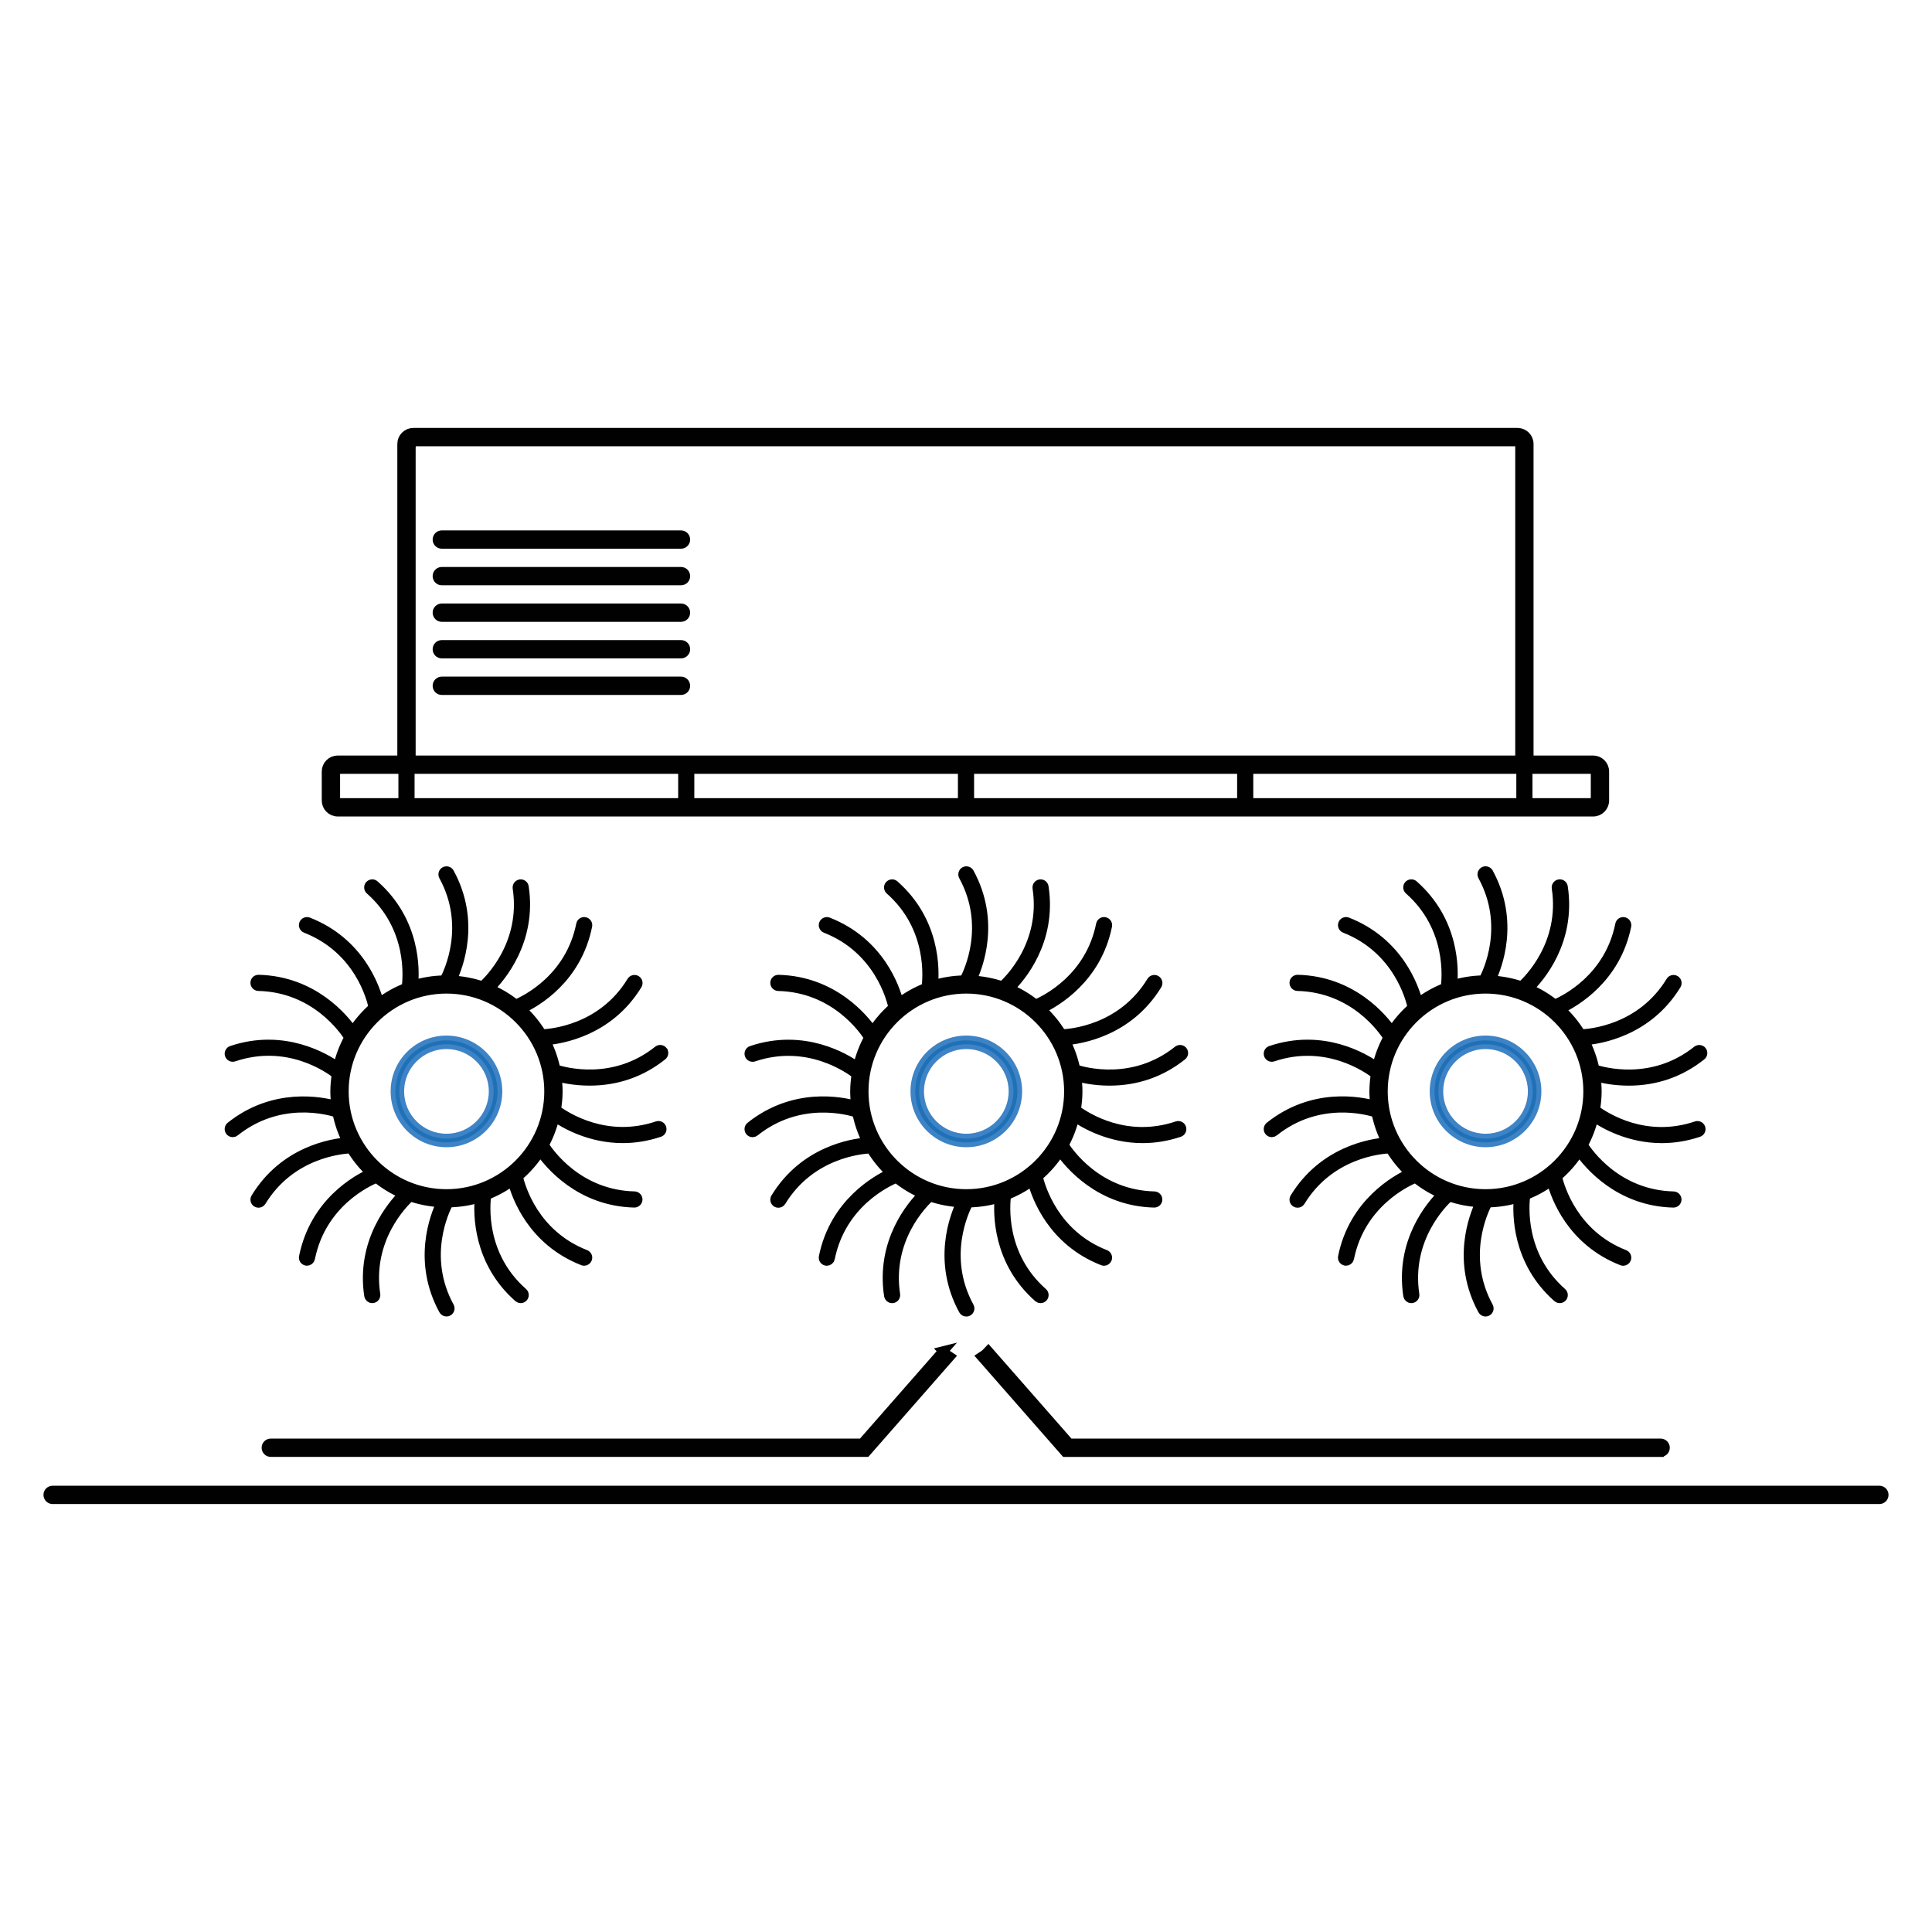
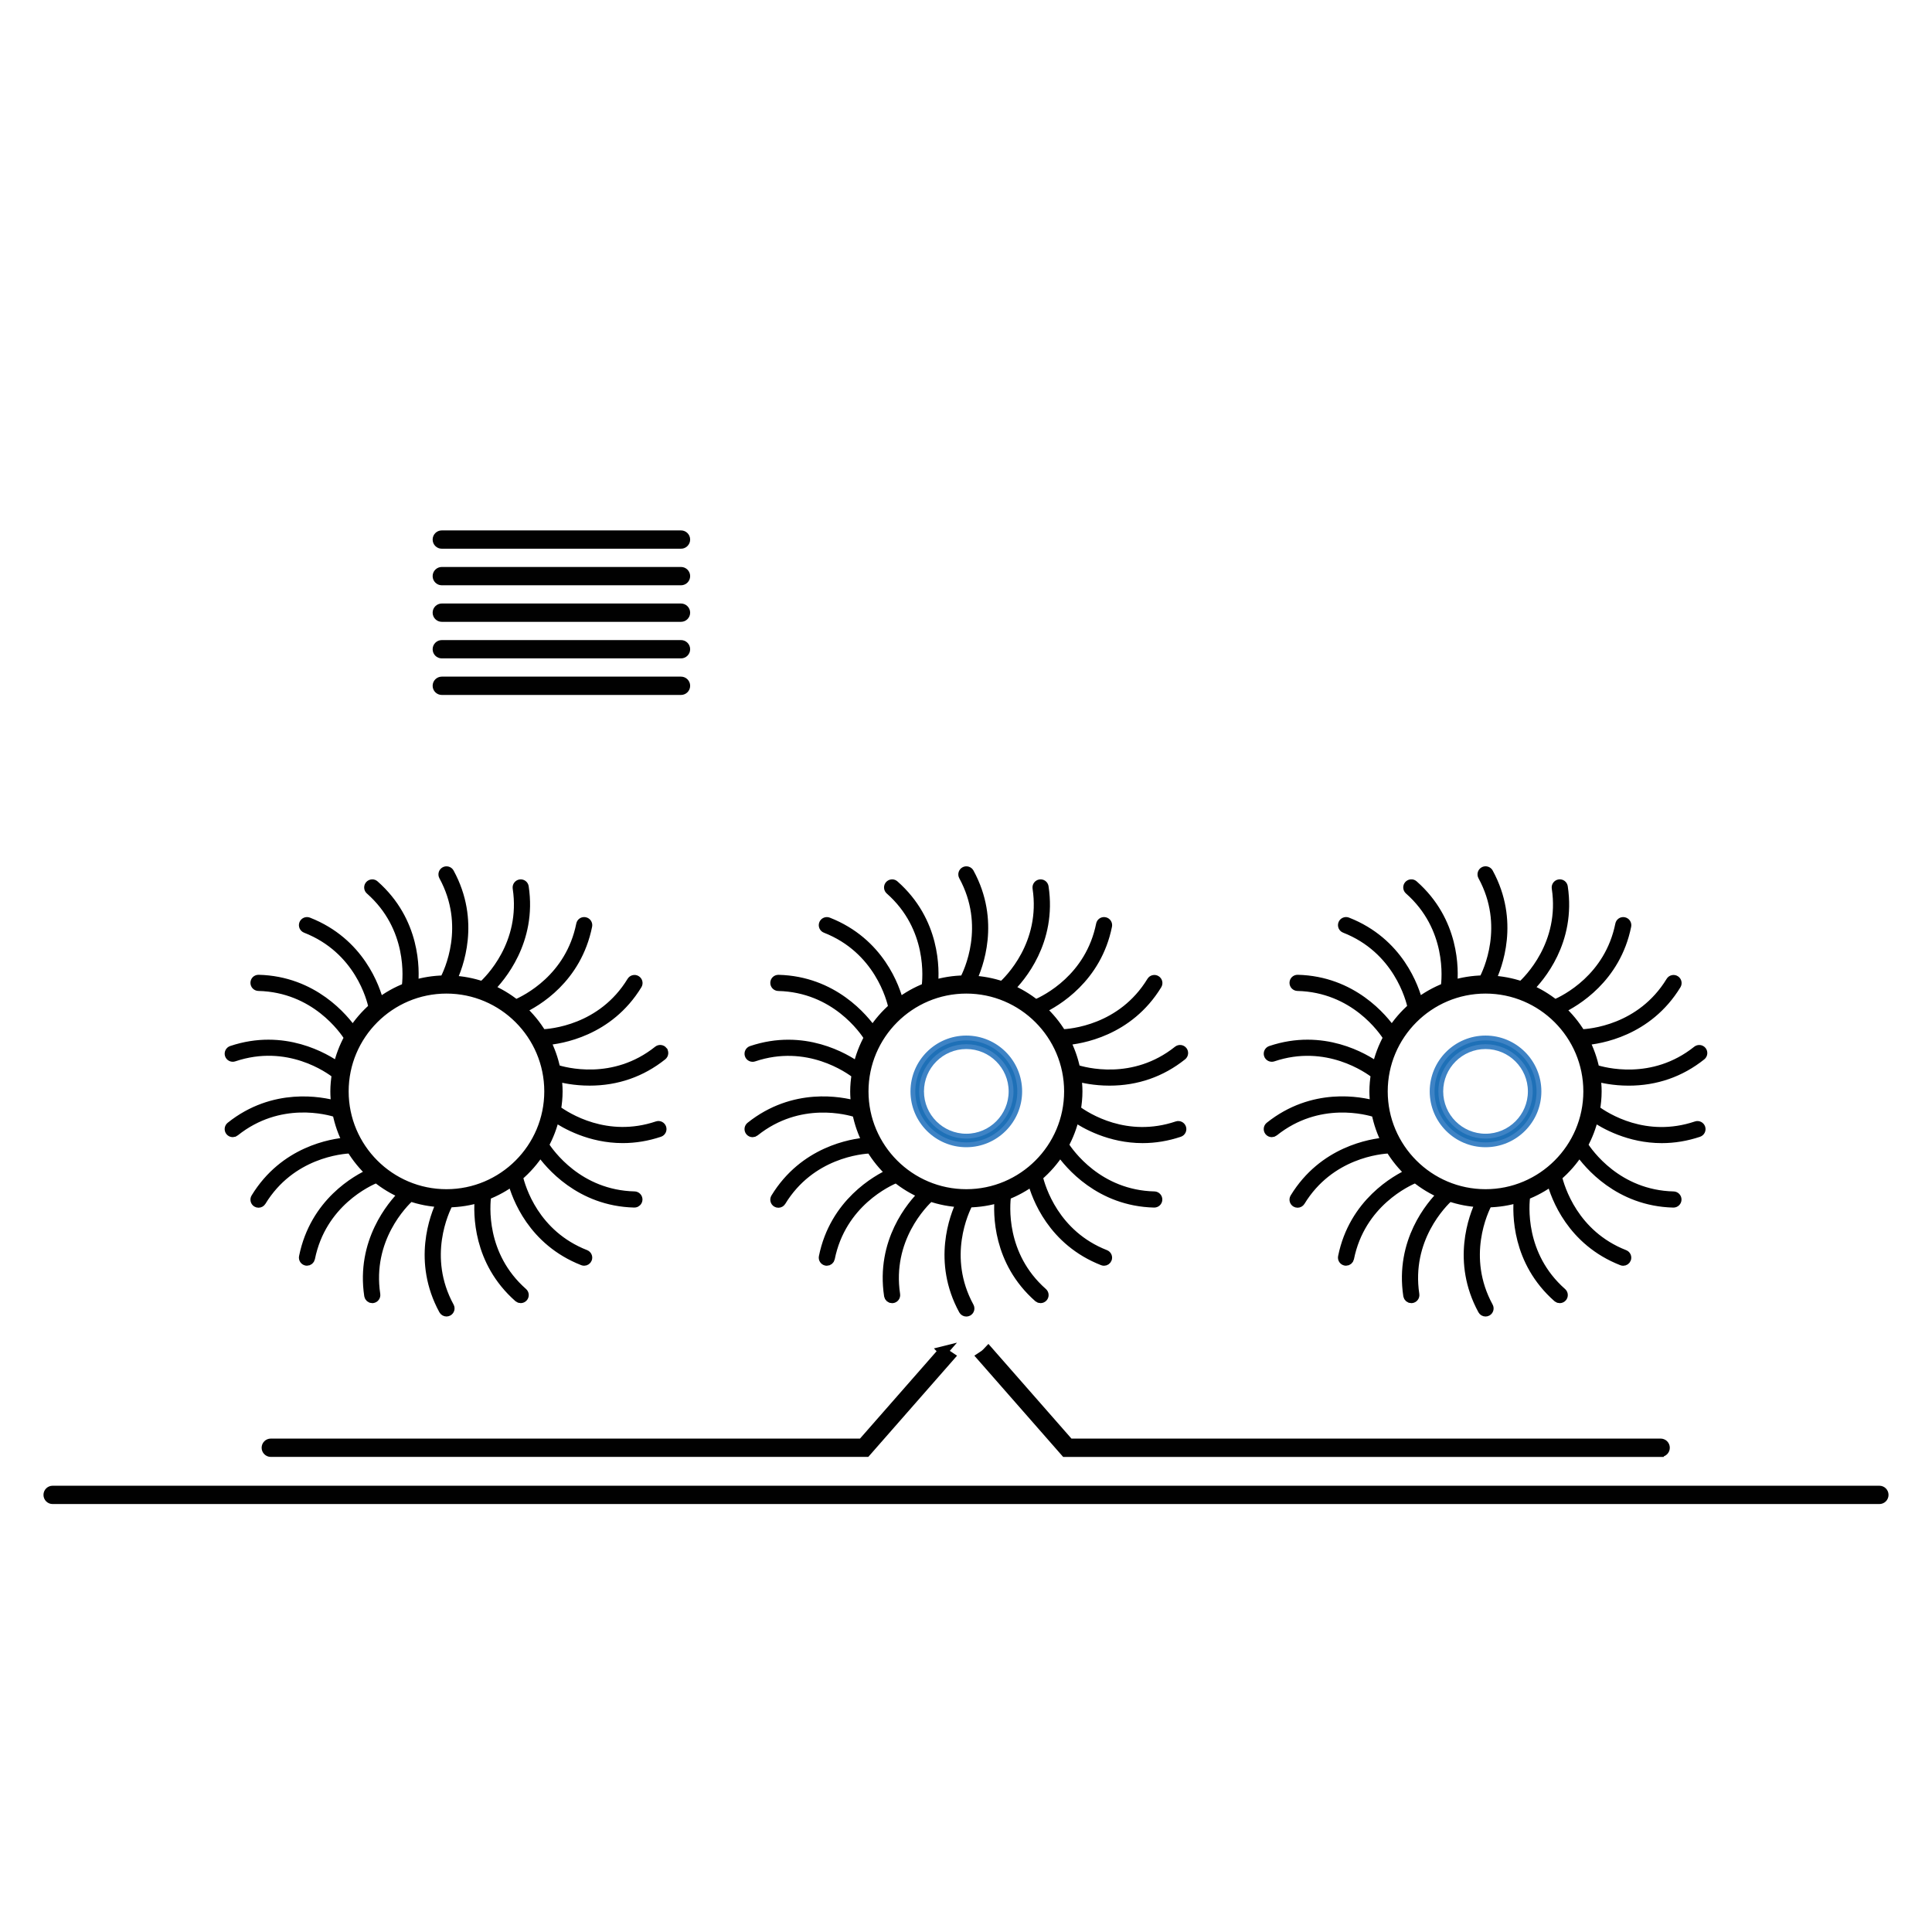
<svg xmlns="http://www.w3.org/2000/svg" width="200" height="200" version="1.1" viewBox="0 0 200 200">
  <defs>
    <style> .cls-1, .cls-2 { fill: #010101; stroke: #010101; } .cls-1, .cls-2, .cls-3 { stroke-miterlimit: 10; } .cls-2 { stroke-linecap: round; } .cls-3 { fill: #1e70b7; stroke: #3e83c5; stroke-width: .5px; } </style>
  </defs>
  <g>
    <g id="Ebene_1">
      <g>
        <g>
-           <path class="cls-3" d="M46.218,107.451c-3.05,0-5.53,2.481-5.53,5.53s2.481,5.529,5.53,5.529,5.529-2.481,5.529-5.529-2.481-5.53-5.529-5.53ZM46.218,117.613c-2.555,0-4.634-2.078-4.634-4.633s2.079-4.634,4.634-4.634,4.633,2.078,4.633,4.634-2.078,4.633-4.633,4.633Z" />
          <path class="cls-3" d="M100.032,107.451c-3.049,0-5.529,2.481-5.529,5.53s2.481,5.529,5.529,5.529,5.529-2.481,5.529-5.529-2.481-5.53-5.529-5.53ZM100.032,117.613c-2.555,0-4.633-2.078-4.633-4.633s2.078-4.634,4.633-4.634,4.633,2.078,4.633,4.634-2.078,4.633-4.633,4.633Z" />
          <path class="cls-3" d="M153.783,107.451c-3.05,0-5.53,2.481-5.53,5.53s2.481,5.529,5.53,5.529,5.529-2.481,5.529-5.529-2.481-5.53-5.529-5.53ZM153.783,117.613c-2.555,0-4.634-2.078-4.634-4.633s2.079-4.634,4.634-4.634,4.633,2.078,4.633,4.634-2.078,4.633-4.633,4.633Z" />
        </g>
-         <path class="cls-1" d="M34.964,84.023h129.956c.636,0,1.155-.518,1.155-1.155v-3.002c0-.637-.518-1.155-1.155-1.155h-6.72c.02-.085.052-.167.052-.258v-32.497c0-.637-.518-1.155-1.155-1.155H42.786c-.636,0-1.155.518-1.155,1.155v32.497c0,.092.032.173.052.258h-6.72c-.636,0-1.155.518-1.155,1.155v3.002c0,.637.518,1.155,1.155,1.155ZM158.141,79.608h6.779c.143,0,.258.116.258.258v3.002c0,.142-.116.258-.258.258h-6.779v-3.518ZM99.664,83.126h-28.289v-3.518h28.289v3.518ZM128.567,83.126h-28.23v-3.518h28.23v3.518ZM157.469,83.126h-28.23v-3.518h28.23v3.518ZM42.528,45.957c0-.142.116-.258.258-.258h114.313c.143,0,.258.116.258.258v32.497c0,.142-.116.258-.258.258H42.786c-.143,0-.258-.116-.258-.258v-32.497ZM42.416,79.608h28.288v3.518h-28.288v-3.518ZM34.706,79.866c0-.142.116-.258.258-.258h6.779v3.518h-6.779c-.143,0-.258-.116-.258-.258v-3.002Z" />
        <path class="cls-1" d="M45.735,56.303h24.761c.248,0,.448-.2.448-.448s-.2-.448-.448-.448h-24.761c-.248,0-.448.2-.448.448s.2.448.448.448Z" />
        <path class="cls-1" d="M45.735,60.088h24.761c.248,0,.448-.2.448-.448s-.2-.448-.448-.448h-24.761c-.248,0-.448.2-.448.448s.2.448.448.448Z" />
        <path class="cls-1" d="M45.735,63.872h24.761c.248,0,.448-.2.448-.448s-.2-.448-.448-.448h-24.761c-.248,0-.448.2-.448.448s.2.448.448.448Z" />
        <path class="cls-1" d="M45.735,67.657h24.761c.248,0,.448-.2.448-.448s-.2-.448-.448-.448h-24.761c-.248,0-.448.2-.448.448s.2.448.448.448Z" />
        <path class="cls-1" d="M45.735,71.441h24.761c.248,0,.448-.2.448-.448s-.2-.448-.448-.448h-24.761c-.248,0-.448.2-.448.448s.2.448.448.448Z" />
        <path class="cls-2" d="M23.944,109.378c.081.041.173.048.257.018,5.611-1.89,9.904,1.21,10.649,1.799-.091.584-.153,1.177-.153,1.786,0,.5.043.99.105,1.474-1.552-.435-6.458-1.399-10.919,2.163-.144.116-.168.327-.052.474.066.08.161.125.262.125.078,0,.153-.026.21-.074,4.62-3.688,9.717-2.25,10.611-1.955.211,1.08.576,2.104,1.066,3.054-1.642.121-6.541.911-9.505,5.768-.047.076-.061.166-.04.254s.075.162.151.208c.052.032.112.049.175.049.116,0,.224-.06.288-.161,3.04-4.983,8.287-5.427,9.299-5.467.57.947,1.269,1.804,2.078,2.549-1.464.655-5.841,3.046-6.976,8.679-.037.181.081.359.263.397.021.004.044.006.065.006.158,0,.297-.113.33-.27,1.167-5.793,6.007-7.972,6.875-8.319.839.679,1.773,1.246,2.782,1.67-1.167,1.164-4.403,4.952-3.562,10.508.024.164.166.287.332.287.017,0,.035-.002.05-.004.183-.028.31-.199.284-.383-.874-5.77,2.859-9.484,3.596-10.153,1.019.353,2.102.562,3.227.613-.693,1.44-2.507,6.111.234,11.135.06.107.173.173.295.173.057,0,.112-.014.161-.041.162-.088.222-.293.133-.456-2.824-5.178-.513-9.98-.078-10.796,1.115-.021,2.194-.193,3.211-.511-.154,1.642-.212,6.597,4.032,10.336.06.055.139.085.221.085.098,0,.19-.042.252-.114.06-.067.089-.154.084-.244-.006-.089-.046-.172-.113-.23-4.378-3.858-3.91-9.08-3.772-10.091.968-.374,1.87-.874,2.692-1.482.439,1.664,2.085,6.221,7.306,8.265.04.016.081.024.124.024.138,0,.261-.084.312-.214.033-.083.032-.174-.004-.256-.037-.082-.102-.146-.186-.179-5.281-2.07-6.694-6.875-6.972-8.087.895-.753,1.668-1.642,2.3-2.631.931,1.339,4.099,5.209,9.75,5.346.18,0,.331-.147.336-.329.003-.184-.144-.338-.327-.343h0c-5.835-.141-8.84-4.459-9.374-5.304.5-.906.874-1.888,1.116-2.921,1.096.751,3.676,2.224,7.042,2.224,1.276,0,2.555-.213,3.802-.632.085-.028.154-.088.193-.169.04-.081.046-.172.018-.256-.058-.175-.249-.273-.425-.212h0c-5.256,1.771-9.408-.883-10.485-1.676.104-.622.171-1.256.171-1.907,0-.527-.048-1.042-.117-1.551.638.18,1.855.453,3.41.453,2.818,0,5.348-.879,7.521-2.613.144-.116.168-.327.053-.472v-.002c-.117-.14-.329-.166-.473-.051-4.605,3.677-9.725,2.243-10.623,1.951-.214-1.058-.579-2.06-1.062-2.993,1.593-.125,6.552-.902,9.521-5.767.095-.158.044-.365-.112-.46-.074-.048-.164-.063-.252-.042-.089.021-.164.075-.211.153-3.07,5.03-8.385,5.435-9.315,5.467-.583-.966-1.301-1.837-2.132-2.592,1.573-.729,5.752-3.142,6.856-8.625.037-.182-.081-.359-.263-.396-.189-.039-.358.077-.395.263-1.118,5.553-5.622,7.791-6.76,8.273-.829-.661-1.746-1.214-2.737-1.628,1.145-1.134,4.432-4.935,3.585-10.531-.013-.091-.06-.171-.131-.224-.071-.052-.161-.072-.25-.059-.182.027-.31.199-.284.383.884,5.834-2.942,9.566-3.621,10.175-1.011-.347-2.084-.553-3.199-.605.693-1.44,2.507-6.11-.233-11.133-.043-.08-.115-.137-.201-.162-.088-.024-.178-.014-.256.028-.16.088-.221.291-.133.456,2.824,5.177.516,9.978.08,10.795-1.119.021-2.201.193-3.221.512.158-1.605.25-6.598-4.029-10.369-.066-.059-.156-.095-.239-.084-.091.005-.174.045-.235.113-.06.067-.089.154-.084.243s.046.172.113.231c4.414,3.89,3.899,9.186,3.768,10.123-1.027.397-1.981.936-2.841,1.595-.39-1.555-1.986-6.283-7.335-8.379-.083-.032-.172-.032-.256.003-.083.036-.148.102-.181.186-.033.084-.032.175.004.257.037.083.102.146.186.179,5.54,2.171,6.82,7.335,7.002,8.224-.822.718-1.541,1.548-2.133,2.469-.911-1.318-4.082-5.229-9.761-5.367-.197.004-.333.136-.339.329-.003.185.144.339.328.343,5.895.143,8.893,4.533,9.388,5.327-.524.944-.915,1.97-1.158,3.051-1.312-.937-5.598-3.516-10.998-1.701-.085.029-.154.089-.193.17-.04.081-.046.172-.018.255.028.085.088.154.169.194ZM46.218,102.355c5.859,0,10.625,4.767,10.625,10.625s-4.766,10.625-10.625,10.625-10.625-4.766-10.625-10.625,4.766-10.625,10.625-10.625Z" />
        <path class="cls-2" d="M103.464,123.979c-.154,1.641-.213,6.597,4.031,10.336.06.055.14.085.222.085.096,0,.188-.042.252-.114.06-.067.089-.153.083-.243-.005-.089-.046-.172-.113-.231-4.38-3.86-3.905-9.107-3.771-10.091.967-.374,1.869-.874,2.691-1.481.439,1.663,2.085,6.22,7.307,8.265.039.016.081.024.123.024.137,0,.263-.086.312-.214.033-.083.032-.175-.004-.257s-.102-.145-.186-.178c-5.248-2.057-6.687-6.876-6.972-8.088.894-.753,1.667-1.642,2.299-2.63.931,1.339,4.099,5.209,9.75,5.346.181,0,.333-.147.336-.328.004-.185-.143-.339-.327-.344h0c-5.836-.141-8.842-4.461-9.374-5.305.5-.906.873-1.888,1.116-2.92,1.096.751,3.676,2.224,7.043,2.224,1.275,0,2.554-.213,3.801-.632.176-.059.27-.25.211-.426-.058-.174-.251-.27-.425-.211h0c-5.273,1.775-9.396-.866-10.486-1.674.104-.623.172-1.258.172-1.909,0-.528-.048-1.044-.117-1.553.642.18,1.869.455,3.41.455,2.819,0,5.349-.879,7.521-2.613.144-.116.168-.327.053-.472h0c-.114-.143-.326-.166-.472-.053-4.602,3.676-9.724,2.244-10.623,1.951-.214-1.058-.579-2.06-1.062-2.993,1.593-.125,6.552-.902,9.521-5.767.095-.158.045-.365-.112-.46-.074-.048-.164-.063-.251-.042-.088.02-.164.074-.212.153-3.07,5.031-8.387,5.435-9.315,5.467-.583-.967-1.303-1.839-2.135-2.594,1.572-.743,5.768-3.198,6.86-8.623.037-.182-.081-.359-.263-.396-.186-.039-.358.077-.395.263-1.118,5.543-5.628,7.79-6.761,8.273-.827-.66-1.744-1.213-2.733-1.627,1.152-1.126,4.436-4.891,3.582-10.534-.014-.092-.061-.171-.132-.224-.071-.052-.161-.071-.25-.058-.183.028-.31.199-.283.383.883,5.834-2.943,9.566-3.621,10.175-1.011-.347-2.083-.553-3.198-.605.693-1.44,2.507-6.111-.233-11.134-.044-.079-.116-.137-.203-.161-.087-.026-.177-.014-.254.028-.161.088-.221.292-.133.456,2.824,5.177.515,9.978.079,10.795-1.119.021-2.201.193-3.221.512.158-1.605.25-6.598-4.028-10.368-.066-.059-.156-.095-.241-.084-.09.005-.173.045-.234.113-.06.067-.089.154-.083.244.005.089.046.171.113.231,4.418,3.894,3.892,9.223,3.766,10.123-1.026.397-1.979.936-2.84,1.594-.39-1.555-1.987-6.283-7.336-8.378-.081-.032-.172-.032-.256.004-.084.036-.148.102-.18.186-.033.084-.032.176.004.258s.102.146.186.178c5.504,2.156,6.815,7.334,7.002,8.224-.822.717-1.541,1.547-2.133,2.469-.911-1.319-4.083-5.229-9.761-5.366-.195.004-.334.139-.339.329-.004.185.144.339.328.344,5.896.143,8.893,4.534,9.387,5.326-.524.944-.915,1.97-1.158,3.052-1.312-.938-5.595-3.518-10.997-1.7-.175.059-.27.25-.211.426.028.085.088.154.169.193.081.041.174.046.257.018,5.594-1.887,9.927,1.235,10.648,1.799-.091.583-.153,1.177-.153,1.785,0,.5.043.989.105,1.472-1.55-.439-6.439-1.41-10.918,2.165-.144.116-.168.327-.052.474.064.08.159.125.262.125.077,0,.151-.026.21-.074,4.61-3.68,9.714-2.248,10.61-1.955.211,1.08.576,2.104,1.066,3.054-1.644.124-6.553.931-9.505,5.769-.096.158-.046.366.112.462.053.032.113.049.175.049.117,0,.224-.06.287-.161,3.035-4.973,8.271-5.425,9.299-5.467.57.949,1.271,1.807,2.081,2.552-1.456.663-5.855,3.095-6.979,8.676-.037.181.081.359.265.397.021.004.044.006.064.006.158,0,.298-.113.329-.27,1.165-5.779,6.008-7.97,6.875-8.319.838.678,1.771,1.244,2.778,1.669-1.174,1.156-4.406,4.909-3.558,10.51.025.165.165.286.333.286.016,0,.033,0,.05-.004.088-.014.167-.06.221-.133s.075-.161.062-.249c-.873-5.77,2.859-9.483,3.597-10.152,1.019.352,2.102.562,3.227.613-.693,1.44-2.507,6.111.233,11.134.06.108.172.174.295.174.056,0,.111-.014.162-.041.161-.088.221-.292.133-.456-2.825-5.178-.514-9.98-.079-10.796,1.116-.021,2.195-.193,3.212-.511ZM89.407,112.98c0-5.859,4.766-10.625,10.625-10.625s10.625,4.767,10.625,10.625-4.766,10.625-10.625,10.625-10.625-4.766-10.625-10.625Z" />
        <path class="cls-2" d="M160.95,103.976c-.827-.66-1.744-1.213-2.733-1.627,1.152-1.126,4.436-4.891,3.582-10.534-.014-.092-.061-.171-.132-.224-.07-.052-.161-.071-.25-.058-.183.028-.31.199-.283.383.883,5.834-2.943,9.566-3.621,10.175-1.011-.347-2.083-.553-3.198-.605.693-1.44,2.507-6.111-.233-11.134-.044-.079-.116-.137-.203-.161-.088-.026-.177-.014-.254.028-.162.089-.221.292-.133.456,2.824,5.177.515,9.978.079,10.795-1.119.021-2.201.193-3.221.512.158-1.605.25-6.598-4.028-10.369-.066-.059-.155-.095-.241-.084-.09.005-.173.045-.234.113-.06.067-.089.154-.083.244.005.089.046.171.113.231,4.418,3.894,3.892,9.223,3.766,10.123-1.026.397-1.979.936-2.84,1.594-.39-1.555-1.987-6.283-7.336-8.378-.081-.032-.172-.032-.256.004-.084.036-.148.102-.18.186-.033.084-.032.176.004.258s.102.146.186.178c5.504,2.156,6.815,7.334,7.002,8.224-.822.717-1.541,1.547-2.133,2.469-.911-1.319-4.083-5.229-9.761-5.366-.195.004-.334.139-.339.329-.004.185.144.339.328.344,5.896.143,8.893,4.534,9.387,5.326-.524.944-.915,1.97-1.158,3.052-1.312-.938-5.595-3.518-10.997-1.7-.175.059-.27.25-.211.426.028.085.088.154.169.193.082.041.174.046.257.018,5.595-1.887,9.928,1.235,10.648,1.799-.091.583-.153,1.177-.153,1.785,0,.5.043.989.105,1.472-1.55-.439-6.439-1.41-10.918,2.165-.144.116-.168.327-.052.474.064.08.159.125.262.125.077,0,.151-.026.21-.074,4.609-3.68,9.713-2.248,10.61-1.955.211,1.08.576,2.104,1.066,3.054-1.644.124-6.553.931-9.505,5.769-.096.158-.046.366.112.462.053.032.113.049.175.049.117,0,.224-.06.287-.161,3.035-4.973,8.271-5.425,9.299-5.467.57.949,1.271,1.807,2.081,2.552-1.456.663-5.855,3.095-6.979,8.676-.037.181.081.359.265.397.021.004.044.006.064.006.158,0,.298-.113.329-.27,1.165-5.779,6.008-7.97,6.875-8.319.838.678,1.771,1.244,2.778,1.669-1.174,1.156-4.406,4.909-3.558,10.51.025.165.165.286.333.286.016,0,.033,0,.05-.004.088-.014.167-.06.221-.133s.075-.161.062-.249c-.873-5.77,2.859-9.483,3.597-10.152,1.019.352,2.102.562,3.227.613-.693,1.44-2.507,6.111.233,11.134.06.108.172.174.295.174.056,0,.111-.014.162-.041.161-.088.221-.292.133-.456-2.825-5.178-.514-9.98-.079-10.796,1.116-.021,2.195-.193,3.212-.511-.154,1.641-.213,6.597,4.031,10.336.06.055.14.085.222.085.096,0,.188-.042.252-.114.06-.067.089-.153.083-.243-.005-.089-.046-.172-.113-.231-4.38-3.86-3.905-9.107-3.771-10.091.967-.374,1.869-.874,2.691-1.481.439,1.663,2.085,6.22,7.307,8.265.039.016.081.024.123.024.137,0,.263-.086.312-.214.033-.083.032-.175-.004-.257s-.102-.145-.186-.178c-5.248-2.057-6.687-6.876-6.972-8.088.894-.753,1.667-1.642,2.299-2.63.931,1.339,4.099,5.209,9.75,5.346.181,0,.333-.147.336-.328.004-.185-.143-.339-.327-.344h0c-5.836-.141-8.842-4.461-9.374-5.305.5-.906.873-1.888,1.116-2.92,1.096.751,3.676,2.224,7.043,2.224,1.275,0,2.554-.213,3.801-.632.176-.059.27-.25.211-.426-.059-.174-.25-.27-.425-.211h0c-5.273,1.775-9.396-.866-10.486-1.674.104-.623.172-1.258.172-1.909,0-.528-.048-1.044-.117-1.553.642.18,1.869.455,3.41.455,2.819,0,5.349-.879,7.521-2.613.144-.116.168-.327.053-.472h0c-.114-.143-.326-.166-.472-.053-4.602,3.676-9.724,2.244-10.623,1.951-.214-1.058-.579-2.06-1.062-2.993,1.593-.125,6.552-.902,9.521-5.767.095-.158.045-.365-.112-.46-.074-.048-.164-.063-.251-.042-.088.02-.164.074-.212.153-3.07,5.031-8.387,5.435-9.315,5.467-.583-.967-1.303-1.839-2.135-2.594,1.572-.743,5.768-3.198,6.86-8.623.037-.182-.081-.359-.263-.396-.186-.039-.358.077-.395.263-1.118,5.543-5.628,7.79-6.761,8.273ZM164.407,112.98c0,5.859-4.766,10.625-10.625,10.625s-10.625-4.766-10.625-10.625,4.766-10.625,10.625-10.625,10.625,4.767,10.625,10.625Z" />
        <path class="cls-2" d="M194.552,154.302H5.448c-.248,0-.448.2-.448.448s.2.448.448.448h189.104c.248,0,.448-.2.448-.448s-.2-.448-.448-.448Z" />
        <path class="cls-2" d="M97.636,139.863l-8.383,9.559H28.032c-.247,0-.448.201-.448.448s.201.448.448.448h61.627l8.663-9.879-.213-.142c-.106-.07-.208-.157-.305-.257l-.169-.177Z" />
        <path class="cls-2" d="M171.91,150.318c.247,0,.448-.201.448-.448s-.201-.448-.448-.448h-61.221l-8.383-9.559-.169.178c-.099.102-.198.186-.304.256l-.214.142,8.664,9.88h61.627Z" />
      </g>
    </g>
  </g>
</svg>